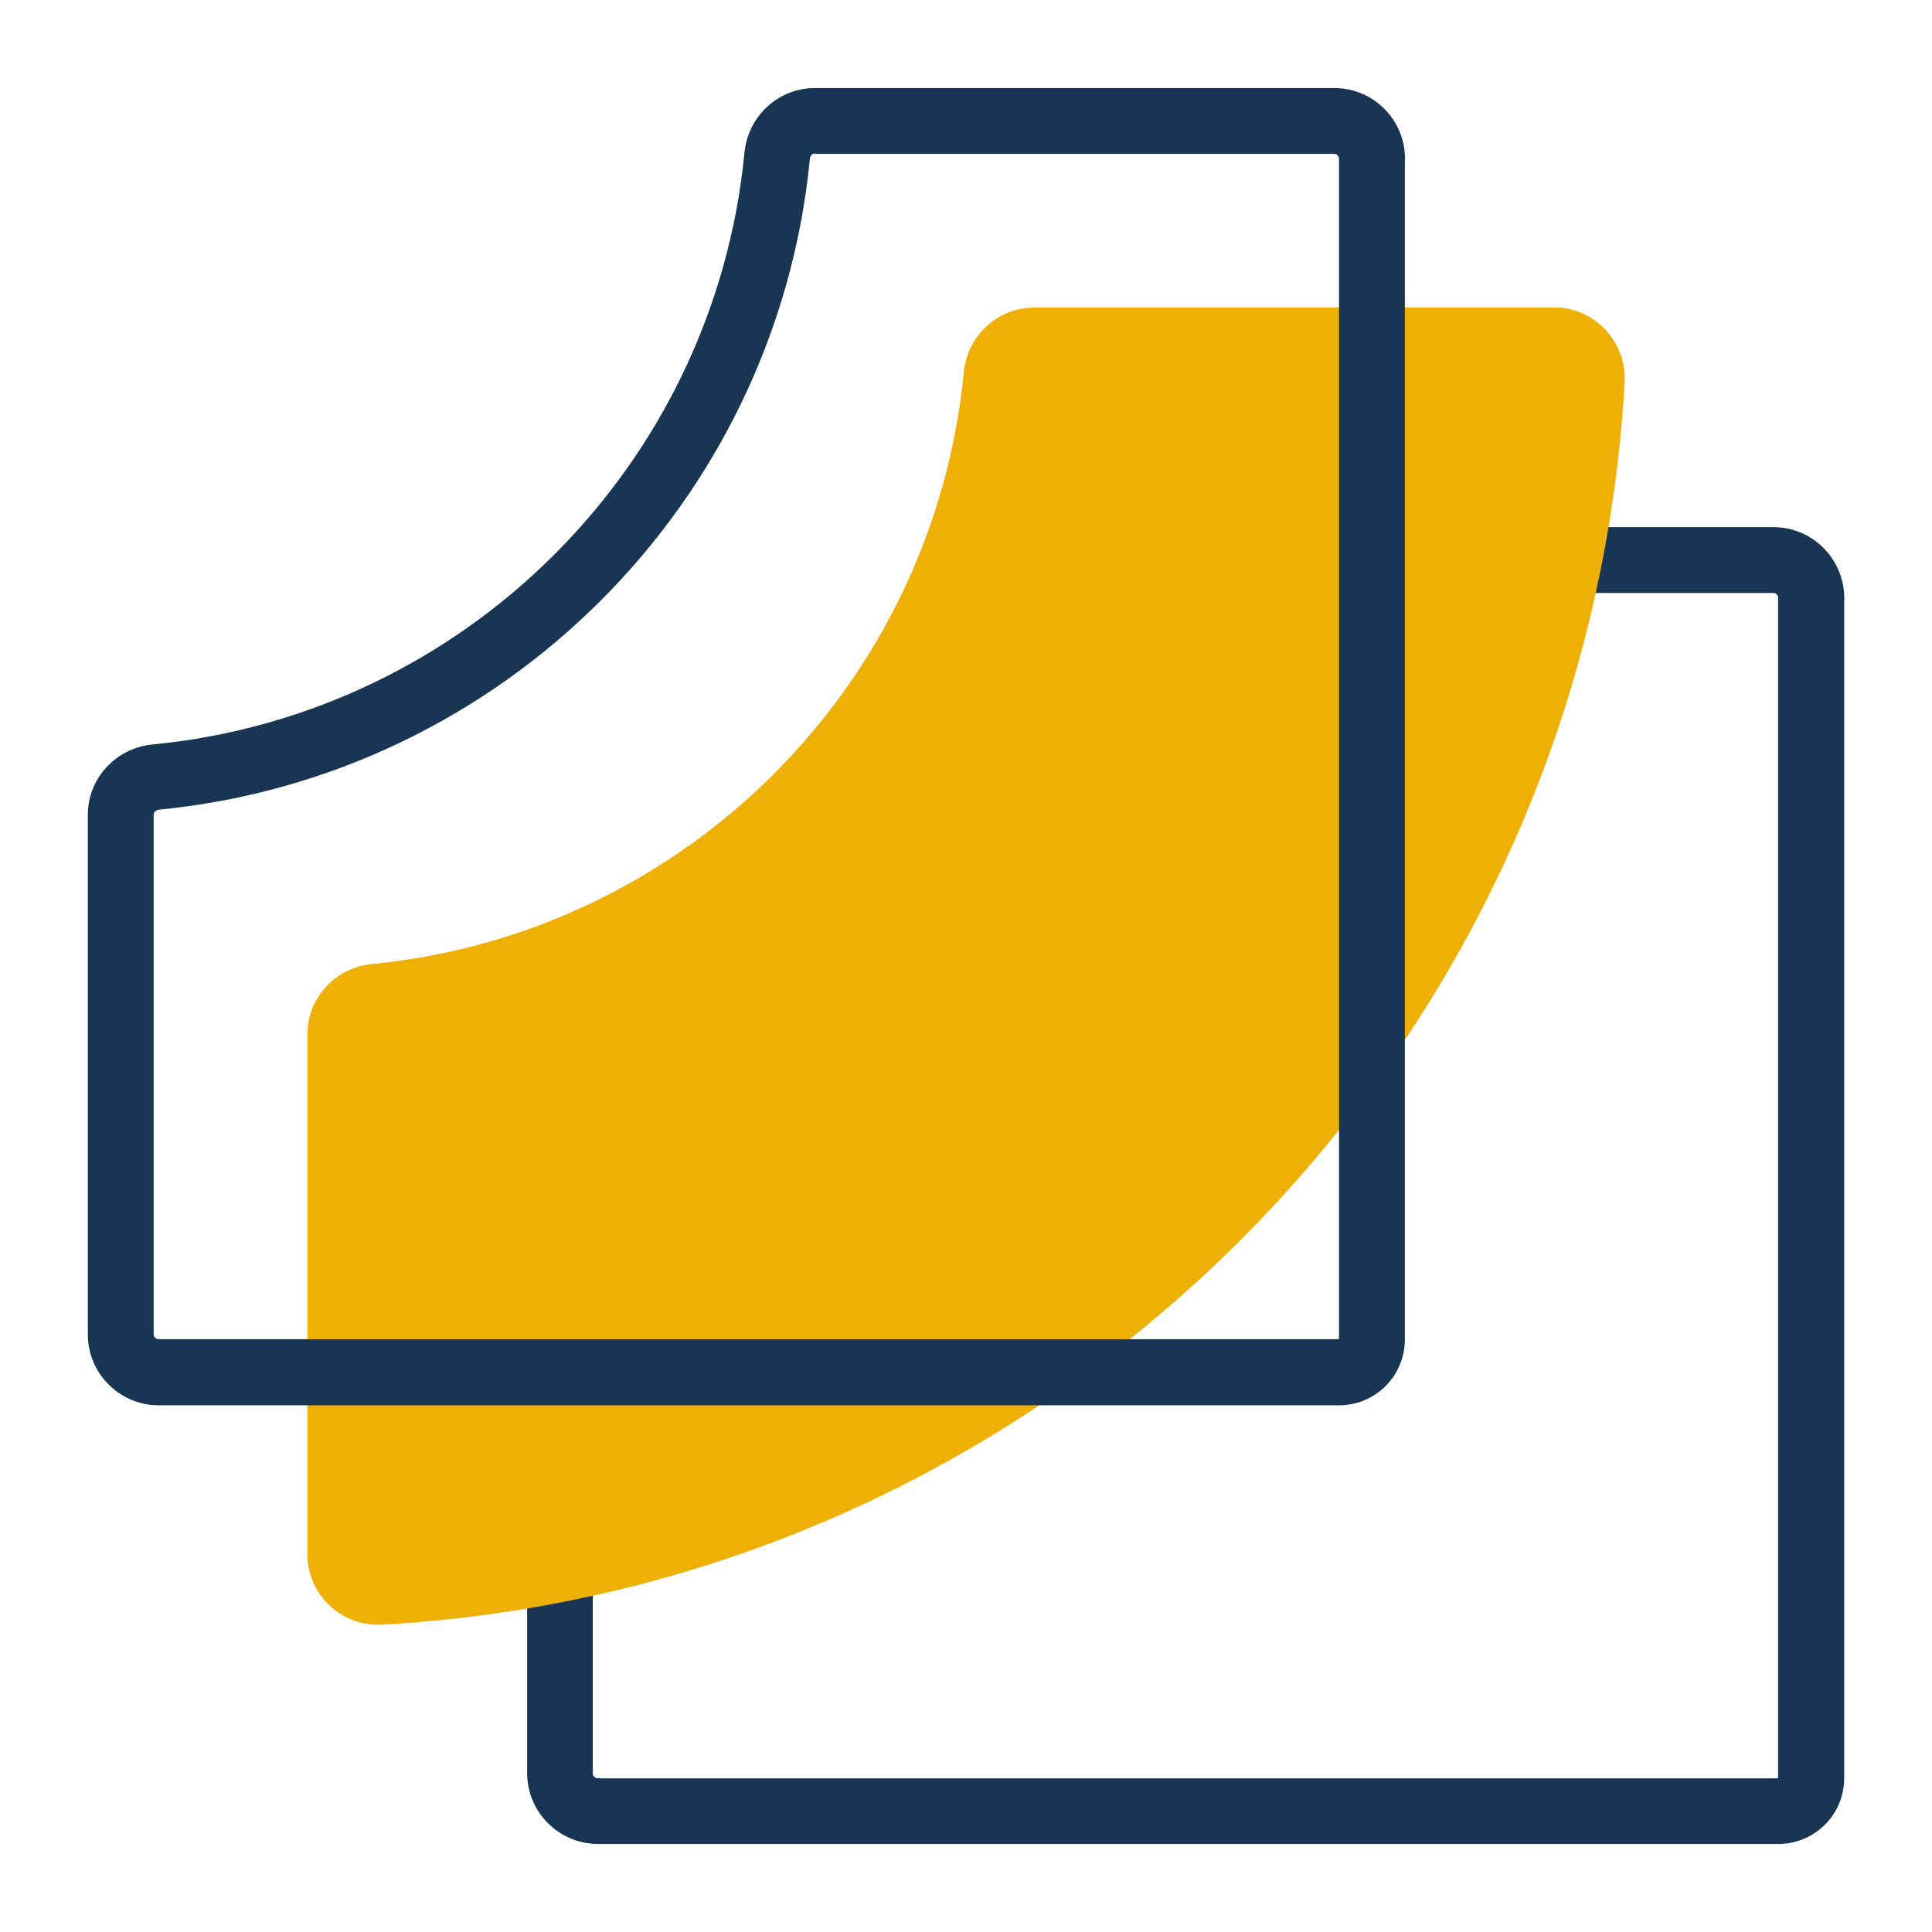
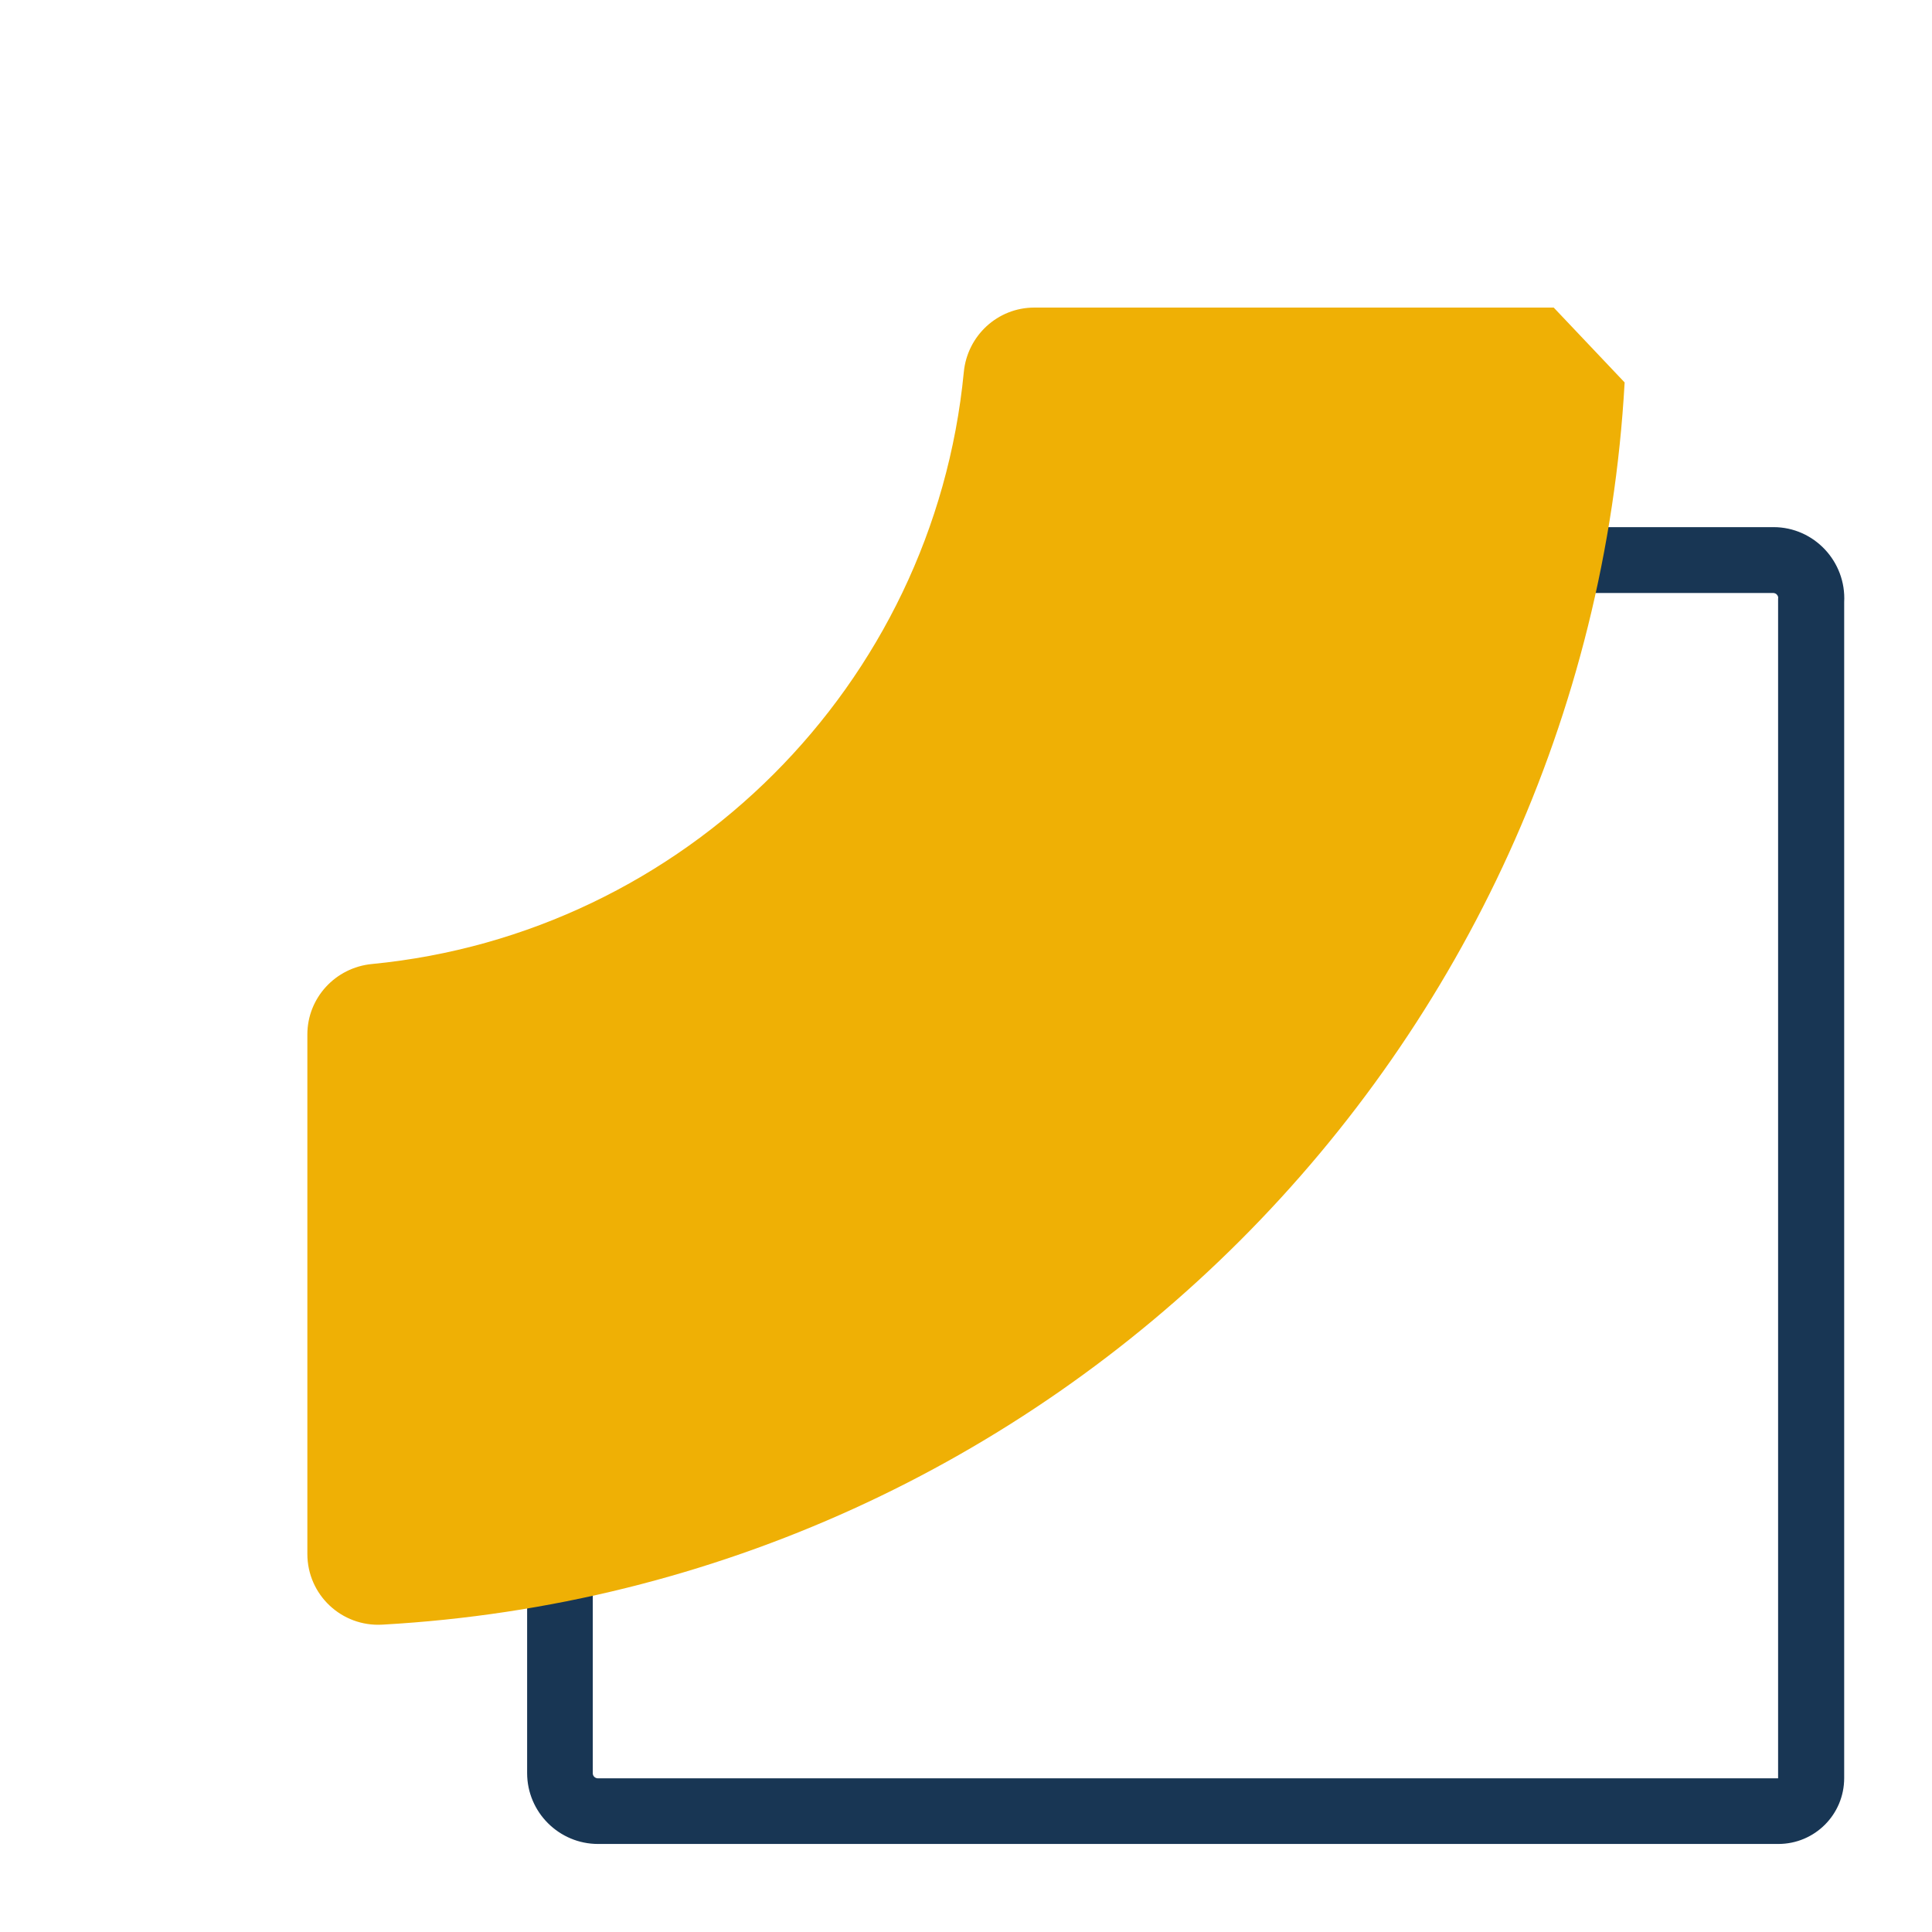
<svg xmlns="http://www.w3.org/2000/svg" width="88" height="88" viewBox="0 0 88 88" fill="none">
  <g clip-path="url(#clip0_344_2758)" filter="url(#filter0_d_344_2758)">
    <path d="M57.11 20.01V23.01H80.77C80.77 23.01 80.87 23.01 80.93 23.08C81 23.15 81 23.23 80.99 23.26V23.34V23.42V77H27.41H27.31H27.23C27.12 77 27 76.91 27 76.77V53.11C27 52.99 27.1 52.9 27.23 52.88C42.89 51.36 55.37 38.89 56.89 23.22C56.9 23.09 57 22.99 57.12 22.99V19.99M57.12 19.99C55.45 19.99 54.07 21.27 53.91 22.93C52.53 37.18 41.19 48.51 26.95 49.89C25.29 50.05 24.01 51.43 24.01 53.1V76.76C24.01 78.55 25.47 79.99 27.24 79.99C27.3 79.99 27.36 79.99 27.42 79.99H81C82.66 79.99 84 78.65 84 76.99V23.43C84.1 21.58 82.63 20.01 80.78 20.01H57.12V19.99Z" fill="#183654" />
-     <path d="M70.77 10.01H47.11C45.44 10.01 44.06 11.29 43.9 12.95C42.52 27.2 31.18 38.53 16.94 39.91C15.28 40.07 14 41.45 14 43.12V66.78C14 68.64 15.56 70.11 17.42 70C47.89 68.29 72.29 43.89 74 13.42C74.1 11.57 72.63 10 70.78 10L70.77 10.01Z" fill="#EFB005" />
-     <path d="M37.11 0.01V3.01H60.77C60.77 3.01 60.87 3.01 60.93 3.08C61 3.15 61 3.23 60.99 3.26V3.34V3.42V57H7.41H7.31H7.23C7.12 57 7 56.91 7 56.77V33.11C7 32.99 7.1 32.9 7.23 32.88C22.89 31.36 35.37 18.89 36.89 3.22C36.9 3.09 37 2.99 37.12 2.99V0.01M37.12 0.01C35.45 0.01 34.07 1.29 33.91 2.95C32.53 17.2 21.19 28.53 6.95 29.91C5.28 30.07 4 31.45 4 33.12V56.78C4 58.57 5.46 60.01 7.23 60.01C7.29 60.01 7.35 60.01 7.41 60.01H60.99C62.65 60.01 63.99 58.67 63.99 57.01V3.43C64.1 1.57 62.63 0.01 60.77 0.01H37.11H37.12Z" fill="#183654" />
+     <path d="M70.77 10.01H47.11C45.44 10.01 44.06 11.29 43.9 12.95C42.52 27.2 31.18 38.53 16.94 39.91C15.28 40.07 14 41.45 14 43.12V66.78C14 68.64 15.56 70.11 17.42 70C47.89 68.29 72.29 43.89 74 13.42L70.77 10.01Z" fill="#EFB005" />
  </g>
  <defs>
    <filter id="filter0_d_344_2758" x="0" y="0.01" width="88" height="88" filterUnits="userSpaceOnUse" color-interpolation-filters="sRGB">
      <feFlood flood-opacity="0" result="BackgroundImageFix" />
      <feColorMatrix in="SourceAlpha" type="matrix" values="0 0 0 0 0 0 0 0 0 0 0 0 0 0 0 0 0 0 127 0" result="hardAlpha" />
      <feOffset dy="4" />
      <feGaussianBlur stdDeviation="2" />
      <feComposite in2="hardAlpha" operator="out" />
      <feColorMatrix type="matrix" values="0 0 0 0 0 0 0 0 0 0 0 0 0 0 0 0 0 0 0.25 0" />
      <feBlend mode="normal" in2="BackgroundImageFix" result="effect1_dropShadow_344_2758" />
      <feBlend mode="normal" in="SourceGraphic" in2="effect1_dropShadow_344_2758" result="shape" />
    </filter>
    <clipPath id="clip0_344_2758">
      <rect width="80" height="80" fill="white" transform="translate(4 0.01)" />
    </clipPath>
  </defs>
</svg>